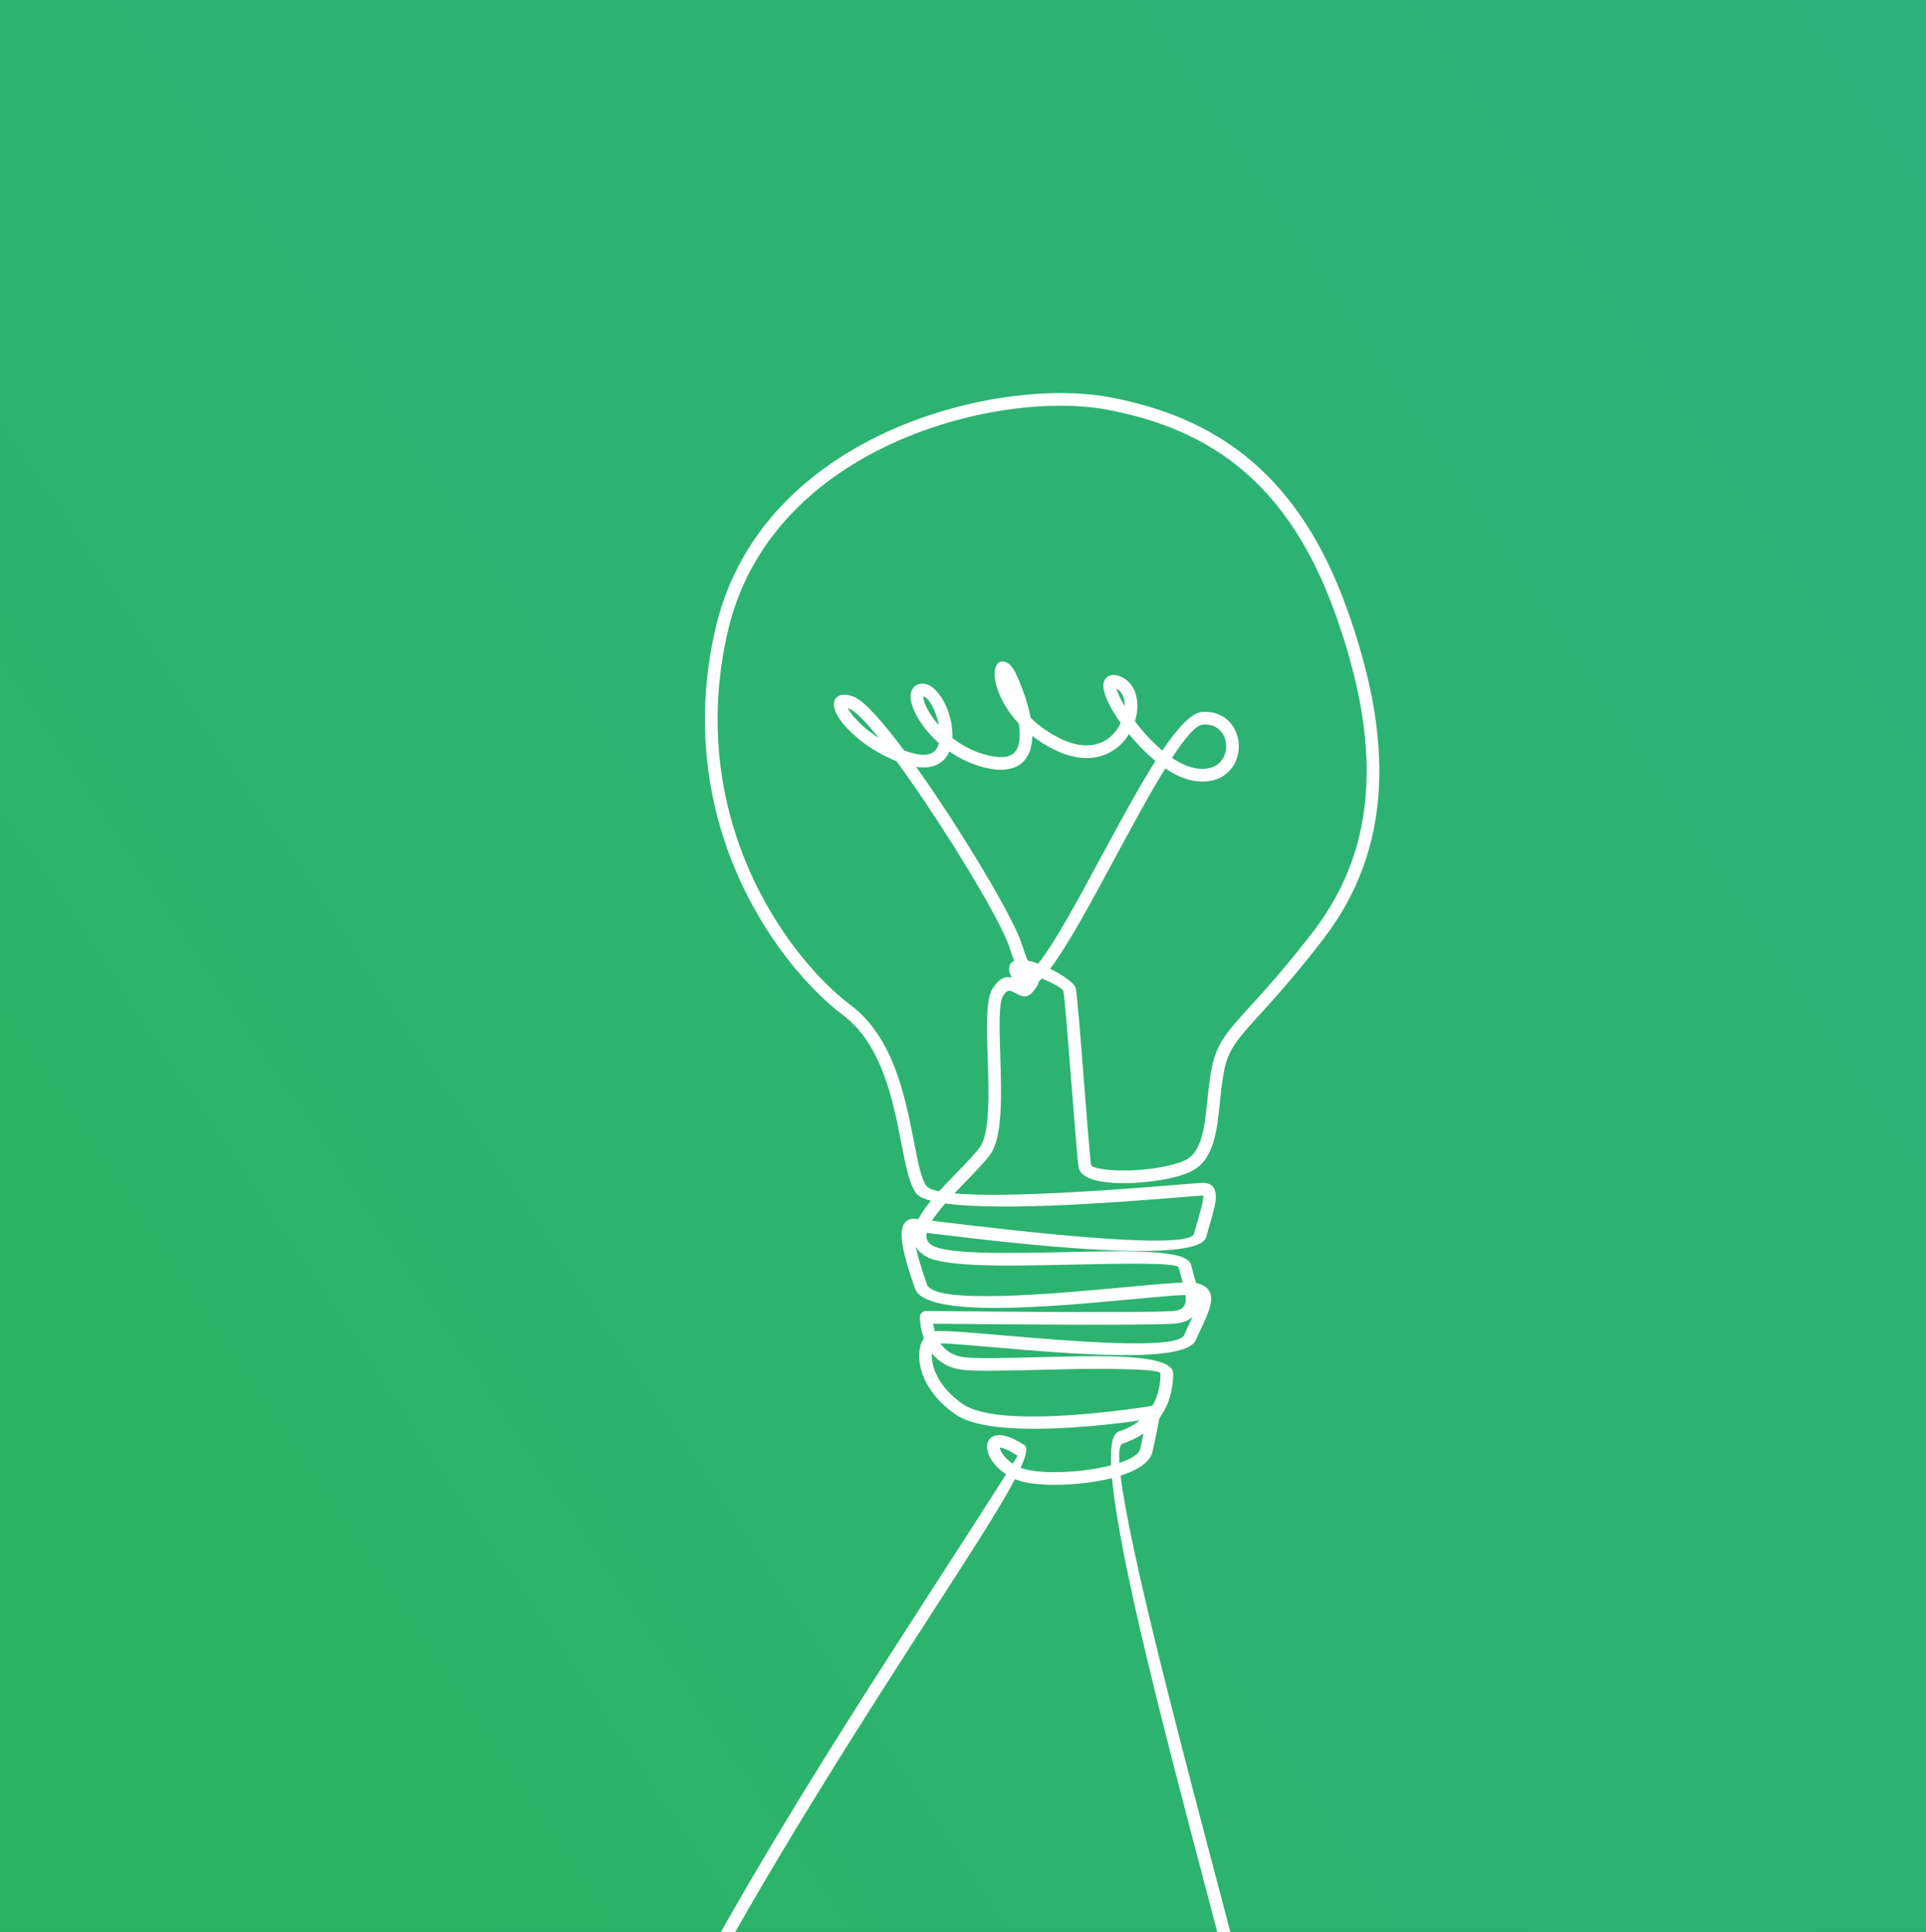
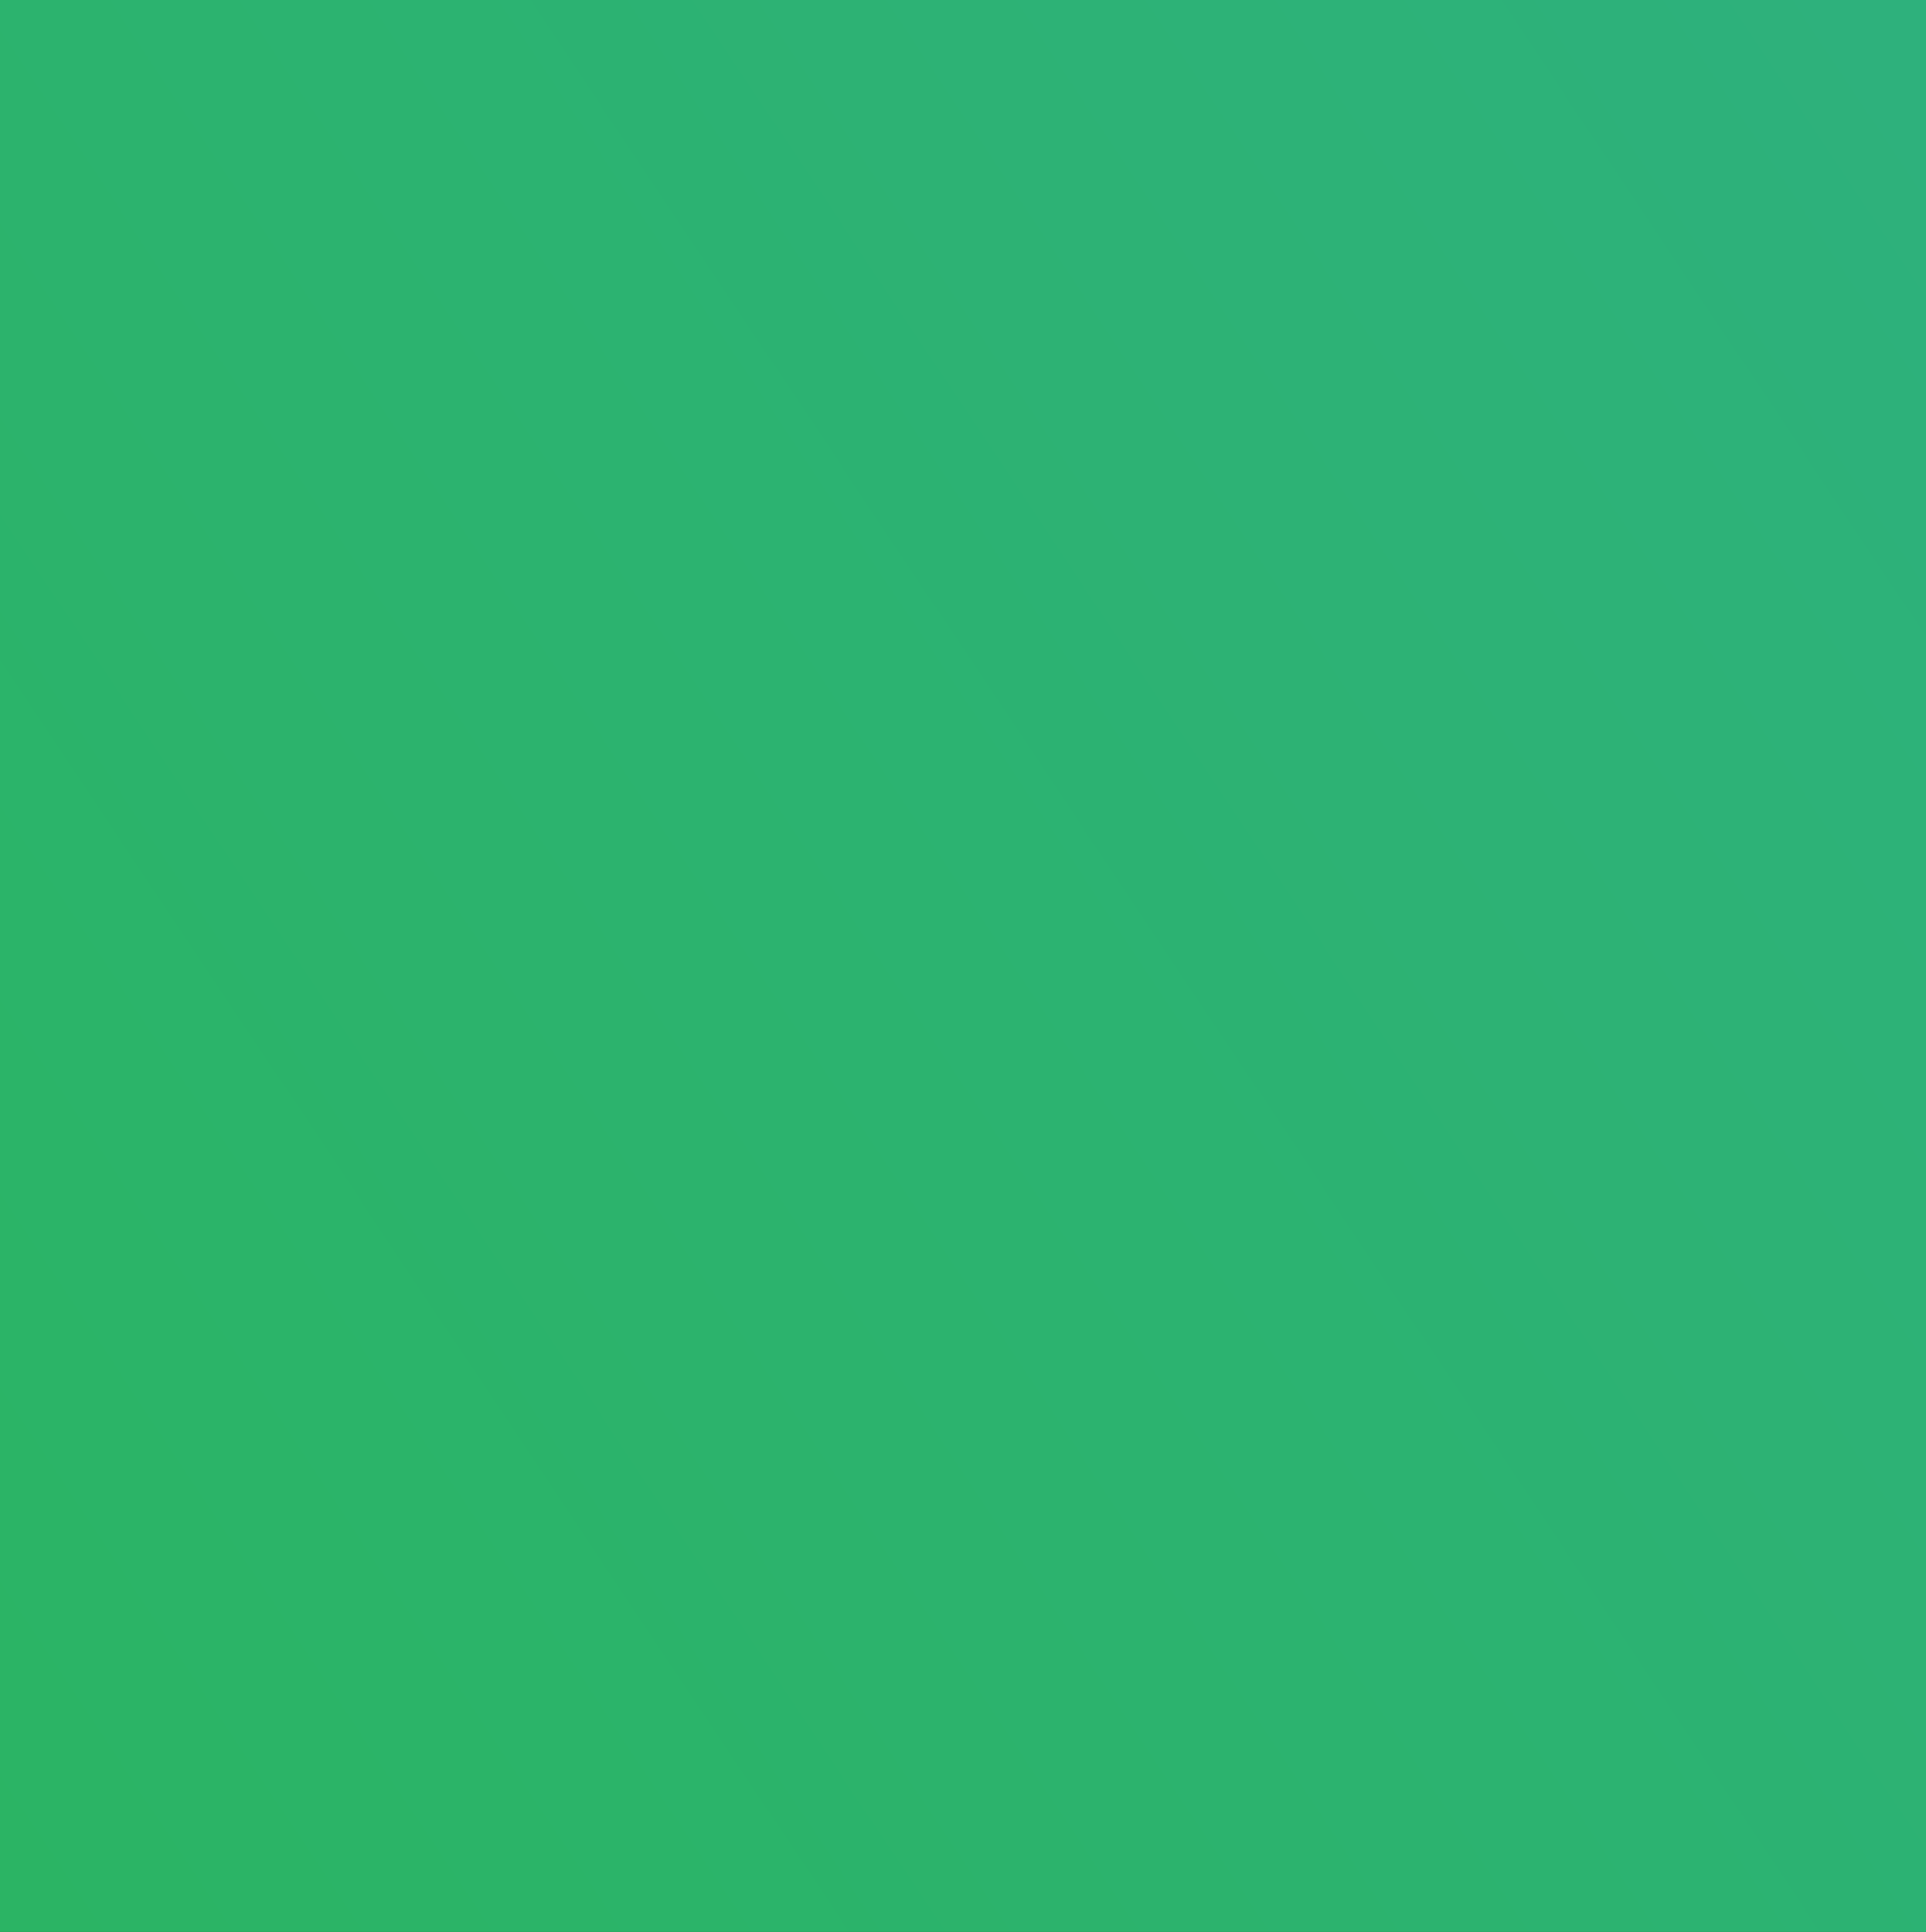
<svg xmlns="http://www.w3.org/2000/svg" xml:space="preserve" width="66.881mm" height="67.093mm" fill-rule="evenodd" clip-rule="evenodd" viewBox="0 0 2859.27 2868.33">
  <rect x="0" y="0" width="2859.27" height="2868.33" fill="#333333" stroke="none" />
  <defs>
    <linearGradient id="id0" gradientUnits="userSpaceOnUse" x1="-697.31" y1="3175.61" x2="15259.39" y2="-7472.22">
      <stop offset="0" stop-opacity="1" stop-color="#2AB55F" />
      <stop offset="1" stop-opacity="1" stop-color="#39A5D7" />
    </linearGradient>
    <clipPath id="id1" clip-rule="nonzero">
      <path d="M-0 0l2859.27 0 0 2868.33 -2859.27 0 0 -2868.33z" />
    </clipPath>
  </defs>
  <g id="Layer_x0020_1">
    <polygon fill="url(#id0)" fill-rule="nonzero" points="-0,0 2859.27,0 2859.27,2868.33 -0,2868.33 " />
    <g clip-path="url(#id1)">
      <g id="_2412672575904">
-         <path id="_1" fill="white" fill-rule="nonzero" d="M1504.59 3382.53c4.55,-2.48 10.26,-0.8 12.74,3.76 2.48,4.55 0.8,10.26 -3.76,12.74 -411.23,224.48 -599.01,237.3 -654.61,135.45 -106.94,-195.92 298.7,-824.45 518.13,-1164.43 52.98,-82.1 94.64,-146.64 116.5,-181.14 -11.46,-7.57 -19.86,-17.22 -24.29,-25.86 -3.28,-6.41 -4.64,-12.72 -3.81,-17.99 1.17,-7.43 5.71,-12.63 14.03,-14.13 8.46,-1.52 22.05,2.17 41.17,14.54 5.36,3.47 3.01,15.1 -5.48,33.69 3.12,1.23 6.42,2.25 9.9,3 27.78,5.95 74.19,4.28 112.06,-3.77 4.26,-0.91 8.4,-1.88 12.36,-2.92 -1.24,-28.98 2.06,-46.95 11.31,-50.04 12.71,-4.24 22.91,-9.88 31.05,-16.39 -59.98,8.39 -221.11,26.81 -272.88,-8.78 -25.72,-17.67 -40.73,-38.1 -48.24,-56.87 -4.57,-11.43 -6.4,-22.36 -6.18,-31.82 0.24,-9.96 2.79,-18.52 6.88,-24.63 -5.96,-16.57 -5.96,-31.15 -5.96,-31.24l0.04 -0.11c0.06,-5.18 4.31,-9.33 9.5,-9.27 0.93,0.01 326.3,3.79 367.71,0.03 15.15,-1.38 18.41,-10.26 17.4,-21.37l-0.27 -2.43c-15.79,0.53 -45.24,3.26 -80.86,6.56 -119.32,11.06 -304.81,28.26 -320.57,-15.87 -12.36,-34.63 -20.03,-63.31 -20.03,-80.15 0,-4.95 0.66,-9.22 2.02,-12.68 1.94,-4.93 5.19,-8.31 9.83,-9.97l0.04 -0.01c1.76,-0.65 3.64,-0.98 5.6,-0.98 1.1,0 3.6,0.21 7.34,0.61 1.1,-2.09 2.3,-4.21 3.6,-6.34l0.4 -0.72c4.08,-6.63 9.13,-13.45 14.77,-20.33 -11.18,-2.95 -18.99,-6.76 -22.39,-11.63 -9.99,-14.28 -15.22,-41.14 -21.57,-73.8 -12.1,-62.17 -28.54,-146.6 -86.59,-190.12 -54.88,-41.17 -134.01,-132.09 -176.04,-259.07 -29.23,-88.31 -40.65,-194.16 -13.72,-313 28.11,-124.04 108.1,-210.74 203.59,-267.03 128.47,-75.72 285.47,-96.21 381.16,-78.41 83.34,15.49 154.17,45.61 212.99,96.16 58.72,50.47 105.25,121.13 140.04,217.77 34.61,96.18 51.91,184.8 47.57,266.37 -4.37,82.2 -30.66,157.13 -83.2,225.23 -41.66,54.02 -72,87.36 -94.17,111.73 -31.56,34.68 -45.95,50.5 -52.25,81.99 -3.04,15.2 -4.7,31.09 -6.31,46.62 -4.76,45.64 -9.23,88.43 -44.66,104.54 -11.25,5.11 -26.66,9.17 -43.44,11.97 -23.58,3.94 -50.21,5.47 -71.87,4.05 -24.3,-1.6 -43.45,-7.55 -48.57,-18.8 -0.61,-1.35 -1.05,-2.77 -1.3,-4.25 -1.85,-11.12 -6.14,-66.06 -10.59,-123.07 -5.01,-64.17 -10.23,-130.98 -12.05,-138.44 -0.99,-3.95 -15.9,-12.08 -31.91,-18.65 -1.62,1.68 -3.19,3.2 -4.72,4.57 0.17,3.31 -2.23,6.51 -7.56,13.63 -9.7,12.93 -18.52,8.06 -28.43,2.62 -4.84,-2.66 -10.42,-5.73 -16.69,4.33 -6.92,11.06 -5.7,49.2 -4.36,91.16 1.8,56.32 3.8,119.15 -15.01,145.02 -8.43,11.59 -21.85,25.36 -36.16,40.06 -5.6,5.75 -11.36,11.66 -16.97,17.61 81.71,7.36 258.15,-6.92 333.15,-12.99 19.26,-1.56 32.04,-2.6 35.41,-2.6 14.2,0 19.59,7.33 19.59,20.76 -0.03,9.85 -3.97,23.42 -8.94,40.58 -1.73,5.96 -3.59,12.37 -5.38,18.95 -11.62,42.53 -293.5,8.55 -398.32,-4.1l-16.65 -2c-1.39,7.58 0.7,13.96 7.96,18.43 22.58,13.89 115.43,11.89 202.52,10 91.04,-1.97 176.16,-3.81 181.76,18.54l0.09 0.38c0.91,3.58 2.2,8.1 3.51,12.67 1.33,4.65 2.69,9.38 3.88,14.12l1.16 0.27c21.04,6 24.62,18.1 19.19,37.15 -2.59,9.09 -7.67,19.88 -13.78,32.87 -2.15,4.57 -4.46,9.47 -7.02,15.1 -15.76,34.72 -184.15,20.25 -295.3,10.7 -38.85,-3.33 -70.37,-6.04 -83.55,-6.22 6.65,9.7 17.05,18.03 33.34,20.36 18.05,2.58 60.79,1.5 108.4,0.31 30.16,-0.76 62.23,-1.56 89.57,-1.56 62.88,0 114.19,5.02 114.19,25.78 0,19.02 -4.17,43.61 -19.72,65.21l-0.8 1.09c-1.7,9.31 -5.04,26.76 -10.15,49.75 -3.44,15.48 -22.14,27.37 -47.39,35.49 13.15,109.74 86.28,386.81 142.98,601.67 38.12,144.41 68.95,261.22 68.95,284.58 0,5.2 -4.22,9.42 -9.42,9.42 -5.2,0 -9.42,-4.22 -9.42,-9.42 0,-21.08 -30.53,-136.76 -68.29,-279.79 -55.45,-210.12 -126.2,-478.18 -137.52,-602.81 -3.19,0.81 -6.46,1.57 -9.78,2.28 -40.15,8.54 -89.78,10.21 -119.86,3.77 -5.06,-1.09 -9.85,-2.64 -14.35,-4.54 -21.71,41.25 -62.95,105.16 -113.95,184.18 -217.32,336.71 -619.05,959.17 -517.46,1145.29 50.23,92.02 229.97,74.93 629.14,-142.96zm-1.06 -1209.45c4.72,-7.61 7.13,-11.71 6.92,-11.85 -13.32,-8.61 -21.78,-11.97 -26.38,-11.92 0.21,1.34 0.87,3.12 1.93,5.2 3.16,6.15 9.2,13.04 17.53,18.57zm158.26 -1.19c17.08,-5.62 29.07,-12.61 30.84,-20.56 1.87,-8.43 3.52,-16.2 4.94,-23.13 -8.61,5.91 -18.8,11.04 -30.84,15.05 -4.49,1.5 -5.94,11.62 -4.94,28.64zm-232.11 -87.07c55.6,38.22 265.82,4.89 281.1,2.41 9.35,-16.08 12,-33.75 12,-47.89 0,-5.59 -42.84,-6.94 -95.34,-6.94 -29.96,0 -60.45,0.77 -89.12,1.49 -48.54,1.22 -92.12,2.32 -111.5,-0.45 -20.56,-2.94 -34.22,-12.63 -43.3,-24.21l-0.15 2.81c-0.17,7.07 1.27,15.42 4.85,24.38 6.3,15.75 19.17,33.08 41.47,48.4zm-41.95 -108.38c13.89,-1.37 49.13,1.66 93.49,5.47 105.9,9.1 266.36,22.89 276.6,0.34 2.34,-5.15 4.83,-10.43 7.17,-15.39l5.52 -11.85c-5.42,5.35 -13.75,8.95 -26.06,10.07 -37.76,3.42 -303.2,0.75 -359.22,0.15 0.5,3.24 1.28,7.1 2.51,11.21zm289.6 -66c32.65,-3.03 60.33,-5.59 78.5,-6.32l-2.4 -8.49c-1.23,-4.31 -2.45,-8.52 -3.63,-13.25l-0.11 -0.39c-1.96,-7.83 -79.83,-6.14 -163.14,-4.34 -89.81,1.94 -185.57,4.01 -212.76,-12.72 -6.73,-4.15 -11.4,-8.83 -14.31,-13.96 2.98,14.66 8.84,33.91 16.72,55.98 10.86,30.41 187.51,14.03 301.13,3.5zm-293.74 -98.01l10.97 1.32c100.48,12.12 370.67,44.69 378,17.86 1.9,-6.98 3.75,-13.35 5.46,-19.24 4.56,-15.74 8.17,-28.19 8.17,-35.36 -0.04,-1.24 -0.24,-1.92 -0.78,-1.92 -2.85,0 -15.25,1 -33.94,2.52 -77.97,6.31 -262.36,21.23 -348.24,9.15 -7.68,8.79 -14.53,17.46 -19.63,25.66zm-8.57 -52.12c2.51,3.59 9.2,6.34 19.11,8.4 8.45,-9.33 17.5,-18.62 26.21,-27.56 13.78,-14.15 26.7,-27.41 34.4,-38 15.07,-20.73 13.18,-80.14 11.48,-133.39 -1.43,-44.98 -2.74,-85.85 7.16,-101.69 10.37,-16.61 19.95,-18.94 28.73,-16.69 -3.15,-5.3 -4.39,-9.73 -4.1,-13.38 0.45,-5.78 3.16,-9.47 7.58,-11.41 -2.09,-5.44 -4.31,-11.77 -6.61,-19.16 -10.17,-32.56 -68.02,-131.05 -125.75,-216.74 -14.51,-21.53 -28.94,-42.2 -42.52,-60.72 -39.44,-15.37 -69.62,-41.85 -83.37,-61.23 -4.63,-6.52 -7.64,-12.58 -8.81,-17.54 -1.98,-8.49 0.34,-14.95 7.41,-18.35 5.08,-2.43 12.53,-2.08 22.37,2.01 15.22,6.34 42.7,37.49 74,79.42 3.99,1.42 8.08,2.71 12.27,3.85 18.05,4.92 28.78,2.21 34.35,-4.48 2.29,-2.76 3.89,-6.3 4.9,-10.35 -15.04,-13.39 -26.33,-28.16 -33.28,-41.14 -4.11,-7.67 -6.81,-14.86 -7.99,-20.95 -1.5,-7.73 -0.66,-14.37 2.65,-19.14l0.56 -0.73c3.68,-4.77 9.17,-7.04 16.5,-6.12 16.68,2.08 33.51,27.89 39.36,55.08 1.83,8.47 2.68,17.17 2.22,25.38 14.88,11.59 33.18,21.34 54.36,26.15 10.72,2.43 19.21,2.8 25.8,1.51 8.45,-1.65 13.66,-6.34 16.5,-12.88 3.35,-7.76 3.93,-18.26 2.74,-29.87 -0.21,-2.01 -0.47,-4.05 -0.78,-6.11 -19.37,-20.67 -29.61,-42.22 -33.68,-57.99 -2.27,-8.78 -2.74,-16.24 -1.88,-21.26 2.01,-11.62 8.59,-16.09 18.47,-11.09 4.21,2.12 9,7.71 13.51,17.51 8.23,17.84 16.96,41.52 21.16,64.05 11.04,10.89 25.14,21.42 42.92,30.31 33.47,16.73 58.65,11.88 74.79,-1.51l0.51 -0.46c6.31,-5.36 11.28,-12.04 14.85,-19.22l0.6 -1.24c-4.48,-6.35 -8.48,-12.55 -11.88,-18.4 -5.95,-10.23 -10.23,-19.61 -12.31,-27.08 -3.02,-10.86 -1.63,-19.24 5.09,-23.64 4.67,-3.06 10.97,-3.27 18.98,0.06 18.65,7.76 26.57,27.86 24.64,49.66 -0.49,5.51 -1.6,11.13 -3.33,16.67 11.53,15.3 25.61,30.88 40.62,43.5 22.88,-33.86 43.42,-56.34 59.32,-57.33 24.41,-1.53 40.91,10.72 48.89,27.34 3.95,8.22 5.73,17.5 5.26,26.65 -0.47,9.21 -3.21,18.36 -8.25,26.22 -10.23,15.93 -29.52,26.6 -58.19,22.08 -14.04,-2.21 -28.54,-8.99 -42.57,-18.47 -23.55,38.14 -50.64,88.36 -77.18,137.55 -34.4,63.76 -67.89,125.84 -93.84,159.99 15.92,7.77 30.74,17.55 36.04,24.9 0.75,0.91 1.34,1.97 1.72,3.15l0.17 0.57c2.21,8.93 7.5,76.62 12.57,141.61 4.38,56.18 8.61,110.34 10.34,121.13 2.06,3.96 15.07,6.48 32.53,7.62 20.29,1.33 45.35,-0.12 67.6,-3.84 15.25,-2.55 29.05,-6.14 38.8,-10.57 25.58,-11.63 29.51,-49.22 33.69,-89.3 1.69,-16.2 3.42,-32.78 6.54,-48.38 7.33,-36.57 22.83,-53.62 56.82,-90.97 22.05,-24.23 52.2,-57.38 93.22,-110.55 50.08,-64.92 75.12,-136.34 79.3,-214.71 4.21,-79.01 -12.69,-165.23 -46.47,-259.09 -33.62,-93.39 -78.33,-161.46 -134.59,-209.81 -56.16,-48.26 -124.07,-77.07 -204.16,-91.96 -92.22,-17.16 -243.84,2.78 -368.28,76.12 -91.42,53.89 -167.96,136.72 -194.76,254.96 -26.07,115.05 -15.02,217.51 13.27,302.99 40.67,122.83 116.72,210.42 169.42,249.95 63.89,47.89 81.12,136.43 93.81,201.6 5.94,30.53 10.83,55.65 18.48,66.58zm160.19 -331.63c1.97,0.61 3.98,1.3 6.04,2.04 24.59,-30.77 59.3,-95.11 95.01,-161.31 26.76,-49.6 54.06,-100.21 79.11,-139.59 -14.29,-11.74 -27.71,-25.74 -39.2,-39.88 -4.21,6.78 -9.47,13.07 -15.75,18.41l-0.63 0.49c-21.32,17.74 -53.65,24.68 -95.2,3.91 -12.13,-6.06 -22.74,-12.85 -32,-20.03 -0.18,9.22 -1.65,17.78 -4.84,25.15 -5.29,12.22 -14.83,20.93 -30.12,23.92 -9.03,1.77 -20.11,1.4 -33.53,-1.65 -20.78,-4.72 -39.14,-13.65 -54.66,-24.51 -1.57,3.63 -3.58,7 -6.08,10 -8.76,10.53 -22.71,16.16 -43.38,12.85 9.5,13.31 19.19,27.31 28.86,41.67 58.54,86.9 117.45,187.57 128.11,221.67 3.19,10.2 6.13,18.12 8.75,24.35 3.01,0.63 6.22,1.48 9.52,2.51zm250.75 -352.95c-10.58,0.66 -26.81,19.92 -46.07,49.45 11.86,8.02 23.96,13.68 35.56,15.51 20,3.16 32.97,-3.54 39.49,-13.68 3.24,-5.05 5.01,-11 5.31,-17.02 0.31,-6.1 -0.85,-12.23 -3.42,-17.59 -4.89,-10.16 -15.26,-17.64 -30.86,-16.66zm-117.85 -30.03l1.63 2.75c0.15,-11.85 -3.89,-22.09 -12.46,-26.22 0.15,0.23 0.27,0.49 0.35,0.8 1.64,5.88 5.28,13.74 10.47,22.66zm-13.18 -25.55c-0.47,0.31 -0.16,0.43 0.4,0.66 -0.17,-0.51 -0.02,-0.91 -0.4,-0.66zm-277.82 33.15c3.98,7.42 9.57,15.51 16.65,23.5l-0.53 -2.64c-4.27,-19.86 -14.01,-38.43 -22.72,-40.19 0.03,0.85 0.21,2.09 0.52,3.68 0.84,4.35 2.9,9.72 6.08,15.65zm-114.45 4.53c8.09,11.41 22.68,25.62 41.95,37.92 -18.93,-23.59 -34.44,-39.75 -43.5,-43.53l-2.57 -1.04c1,1.96 2.38,4.2 4.12,6.65z" />
-       </g>
+         </g>
    </g>
    <polygon fill="none" fill-rule="nonzero" points="-0,0 2859.27,0 2859.27,2868.33 -0,2868.33 " />
  </g>
</svg>